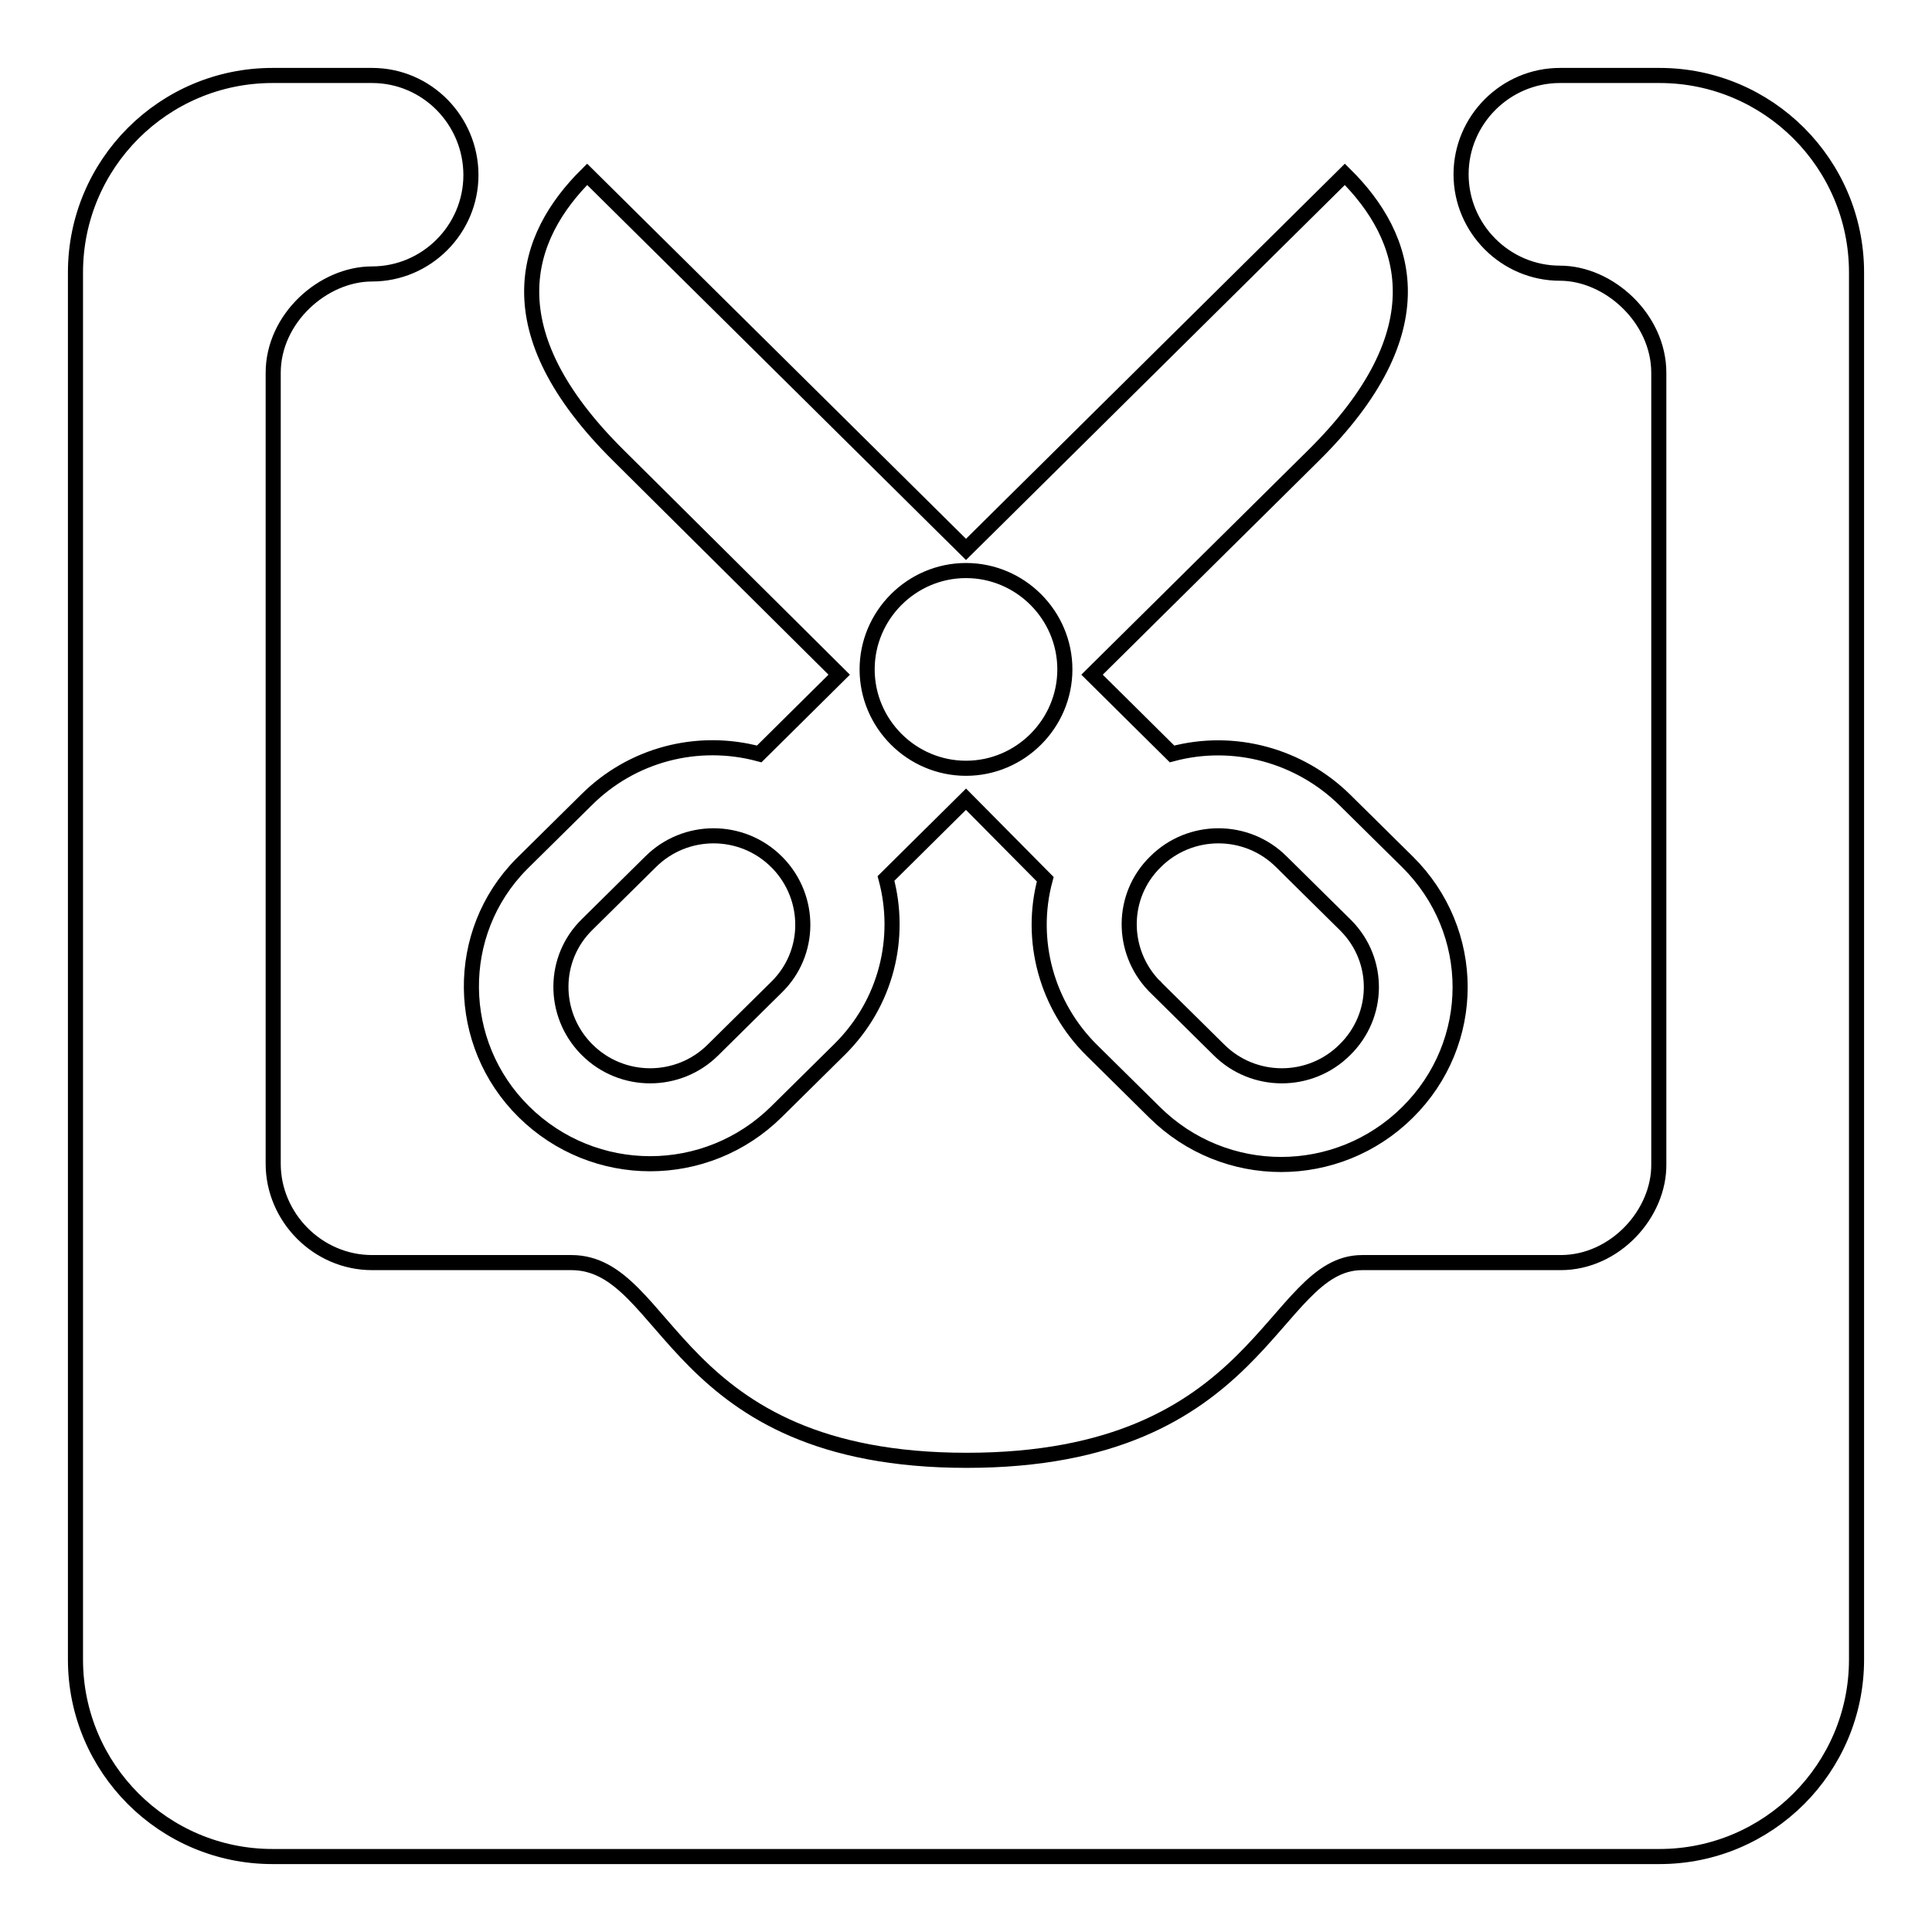
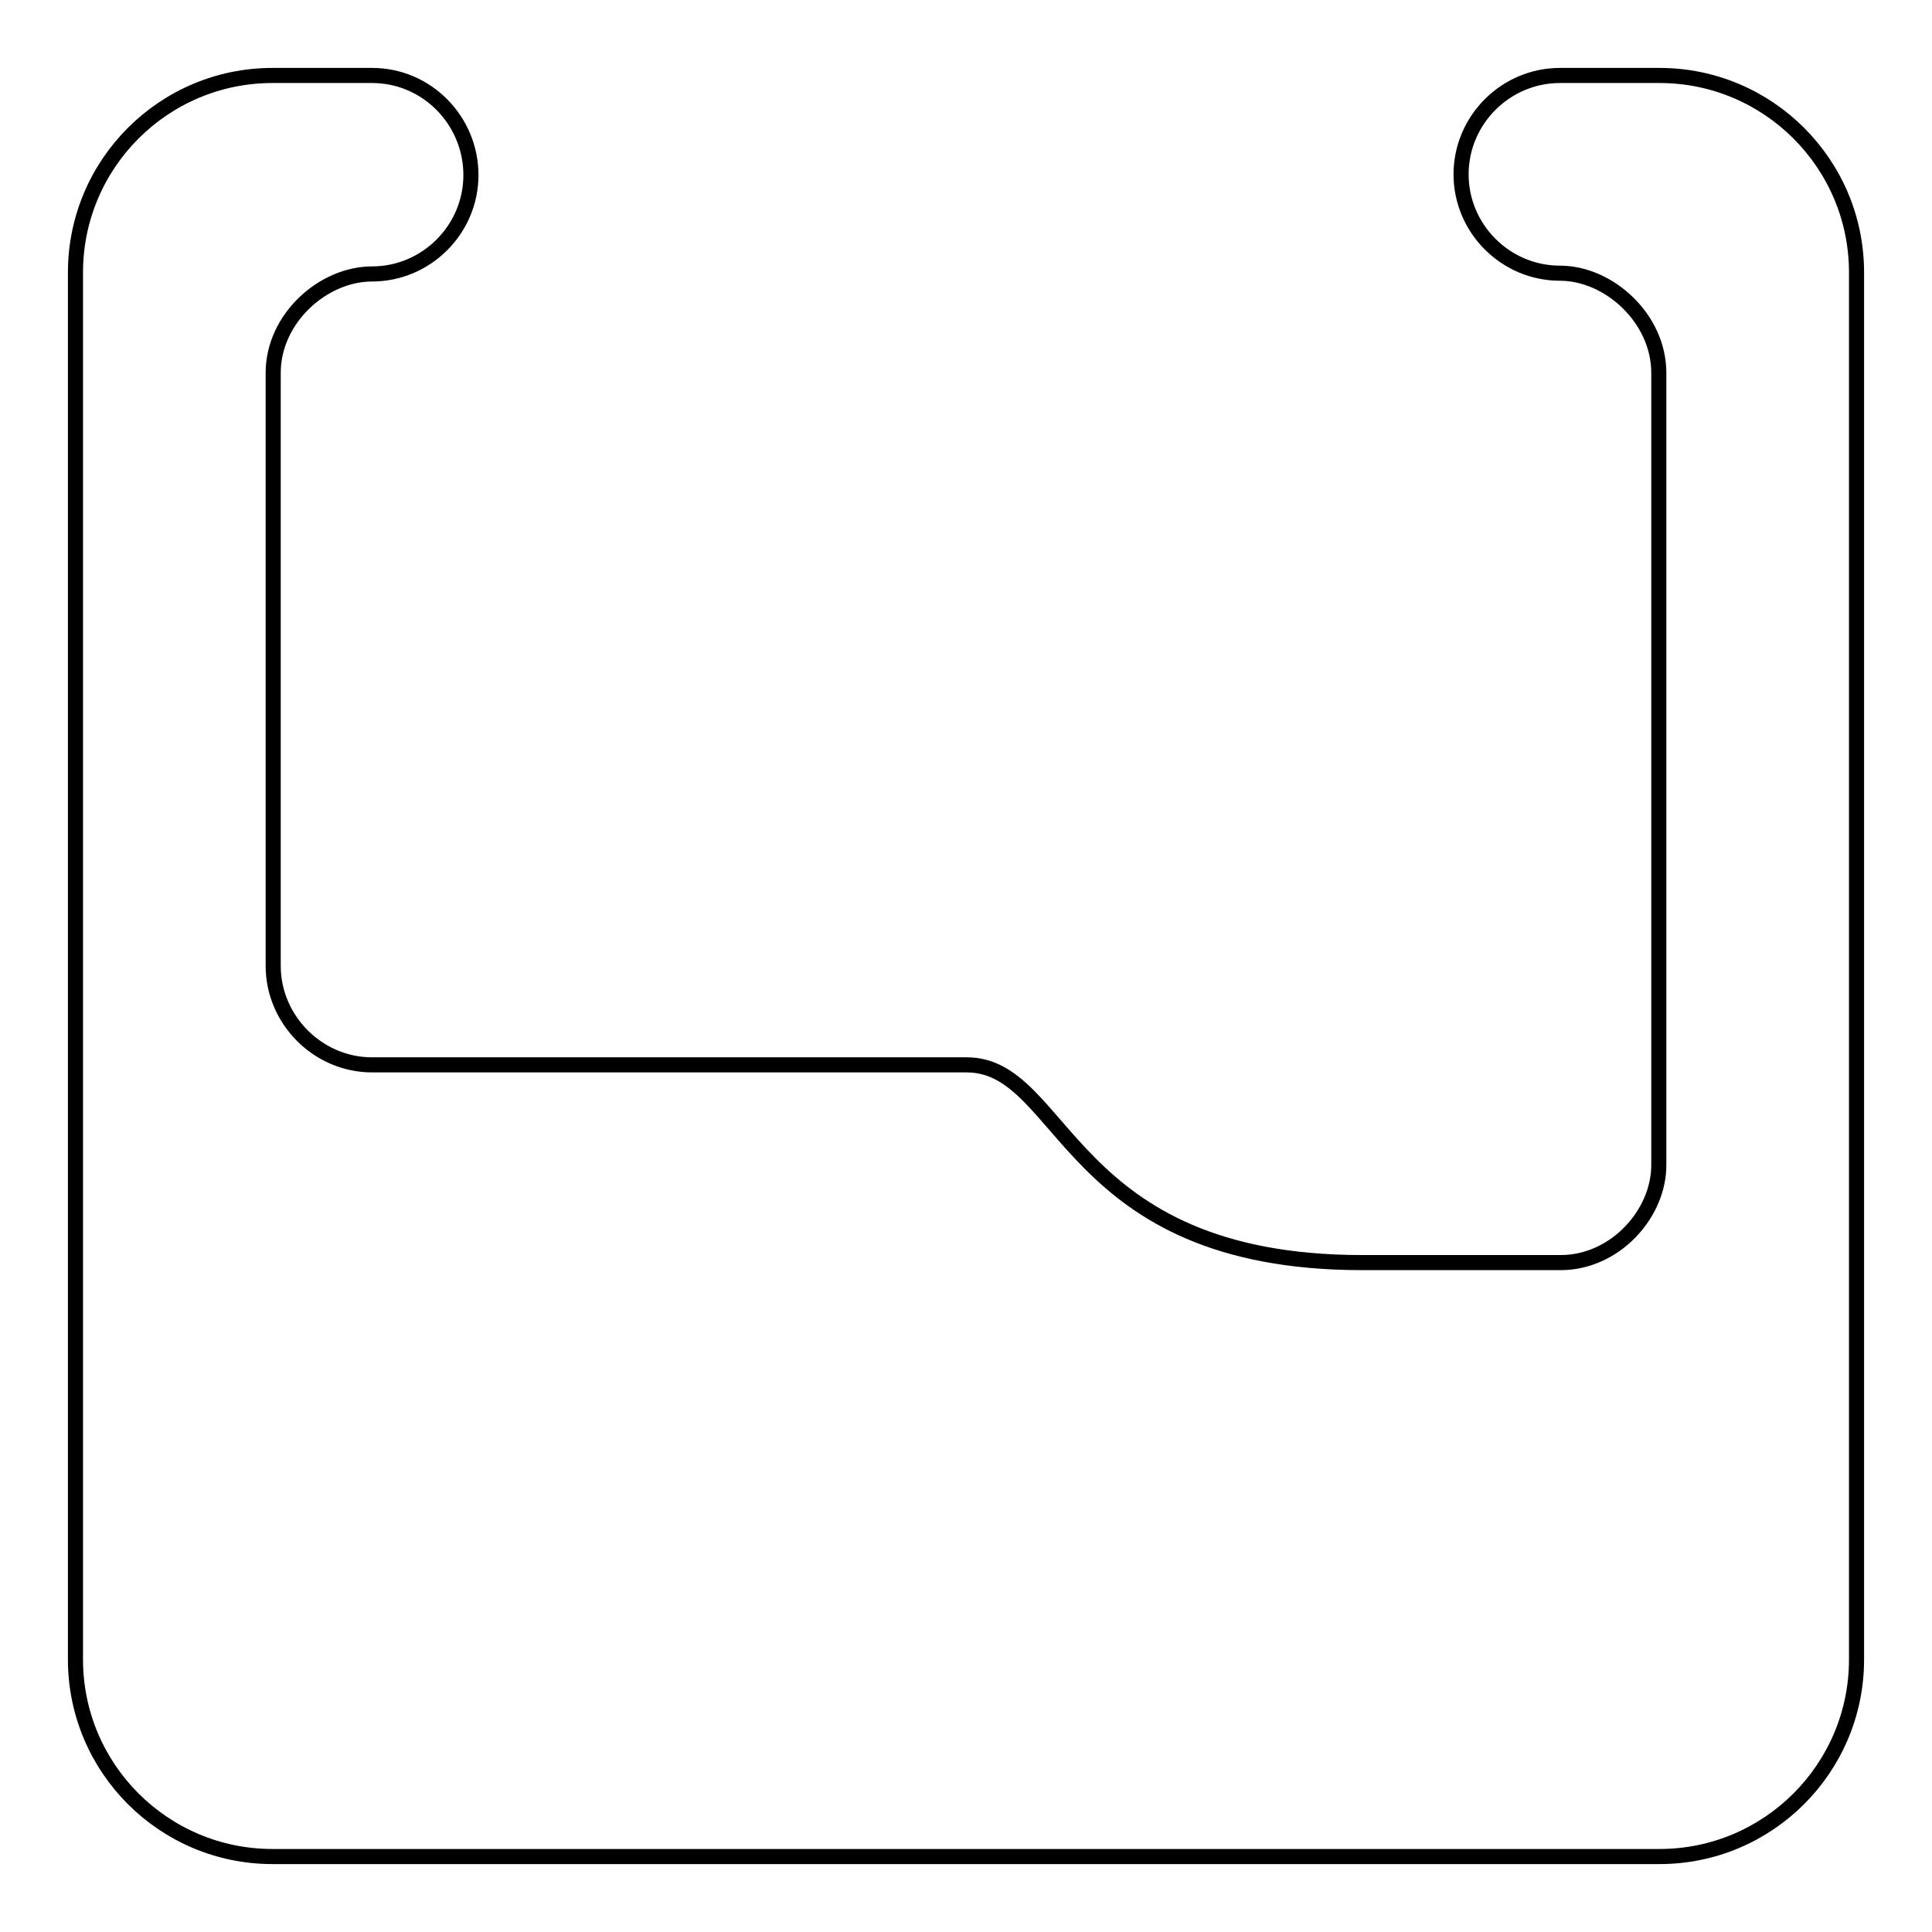
<svg xmlns="http://www.w3.org/2000/svg" version="1.1" x="0px" y="0px" viewBox="0 0 256 256" enable-background="new 0 0 256 256" xml:space="preserve">
  <g>
-     <path stroke-width="2" fill-opacity="0" stroke="#000000" d="M219.8,49.4v104.8c0.1,6.6-5.8,13.1-13,13.1h-26.3c-12.1,0-13.1,26.2-52.4,26.2 c-39.3,0-39.3-26.2-52.4-26.2H49.3c-7.2,0-13.1-6-13.1-13.1V49.4c0-7.2,6.6-13.1,13.1-13.1c7.2,0,13.1-5.9,13.1-13.1 S56.6,10,49.3,10l0,0H36.1C21.7,10,10,21.7,10,36.1c0,0,0,0,0,0v183.8c0,14.4,11.7,26.1,26.1,26.1c0,0,0,0,0,0h183.8 c14.4,0,26.1-11.7,26.1-26.1c0,0,0,0,0,0V36.1c0-14.4-11.7-26.1-26.1-26.1c0,0,0,0,0,0h-13.2c-7.2,0-13.1,5.9-13.1,13.1 s5.9,13.1,13.1,13.1C213.2,36.2,219.8,42.2,219.8,49.4z" />
-     <path stroke-width="2" fill-opacity="0" stroke="#000000" d="M128,105.9l-10.6,10.5c2.1,7.8,0.1,16.5-6.2,22.7l-8.3,8.2c-9.3,9.2-24.2,9.2-33.5,0 c-9.1-9-9.3-23.7-0.3-32.8c0.1-0.1,0.2-0.2,0.3-0.3l8.3-8.2c6-6,14.7-8.3,22.9-6.1l10.6-10.5L82,60.4c-16.8-16.6-12.6-29-4.2-37.3 L128,72.8l50.2-49.7c8.4,8.3,12.6,20.7-4.2,37.3l-29.3,29l10.6,10.5c8.2-2.2,16.9,0.2,22.9,6.1l8.3,8.2c9.3,9.2,9.3,24,0,33.2 c-9.3,9.2-24.2,9.2-33.5,0l-8.3-8.2c-6-5.9-8.4-14.6-6.2-22.7L128,105.9z M128,101.8c7.2,0,13.1-5.9,13.1-13.1s-5.9-13.1-13.1-13.1 s-13.1,5.9-13.1,13.1S120.8,101.8,128,101.8L128,101.8z M102.9,130.8c4.6-4.5,4.6-11.8,0.2-16.4c-0.1-0.1-0.1-0.1-0.2-0.2 c-4.6-4.6-12.1-4.6-16.7,0l-8.4,8.3c-4.6,4.5-4.6,11.8-0.2,16.4c0.1,0.1,0.1,0.1,0.2,0.2c4.6,4.6,12.1,4.6,16.7,0L102.9,130.8z  M153.1,130.8l8.4,8.3c4.6,4.6,12.1,4.6,16.7,0c4.6-4.5,4.7-11.8,0.2-16.4c-0.1-0.1-0.1-0.1-0.2-0.2l-8.4-8.3 c-4.6-4.6-12.1-4.6-16.7,0c-4.6,4.5-4.6,11.8-0.2,16.4C153,130.7,153.1,130.7,153.1,130.8L153.1,130.8z" />
+     <path stroke-width="2" fill-opacity="0" stroke="#000000" d="M219.8,49.4v104.8c0.1,6.6-5.8,13.1-13,13.1h-26.3c-39.3,0-39.3-26.2-52.4-26.2H49.3c-7.2,0-13.1-6-13.1-13.1V49.4c0-7.2,6.6-13.1,13.1-13.1c7.2,0,13.1-5.9,13.1-13.1 S56.6,10,49.3,10l0,0H36.1C21.7,10,10,21.7,10,36.1c0,0,0,0,0,0v183.8c0,14.4,11.7,26.1,26.1,26.1c0,0,0,0,0,0h183.8 c14.4,0,26.1-11.7,26.1-26.1c0,0,0,0,0,0V36.1c0-14.4-11.7-26.1-26.1-26.1c0,0,0,0,0,0h-13.2c-7.2,0-13.1,5.9-13.1,13.1 s5.9,13.1,13.1,13.1C213.2,36.2,219.8,42.2,219.8,49.4z" />
  </g>
</svg>